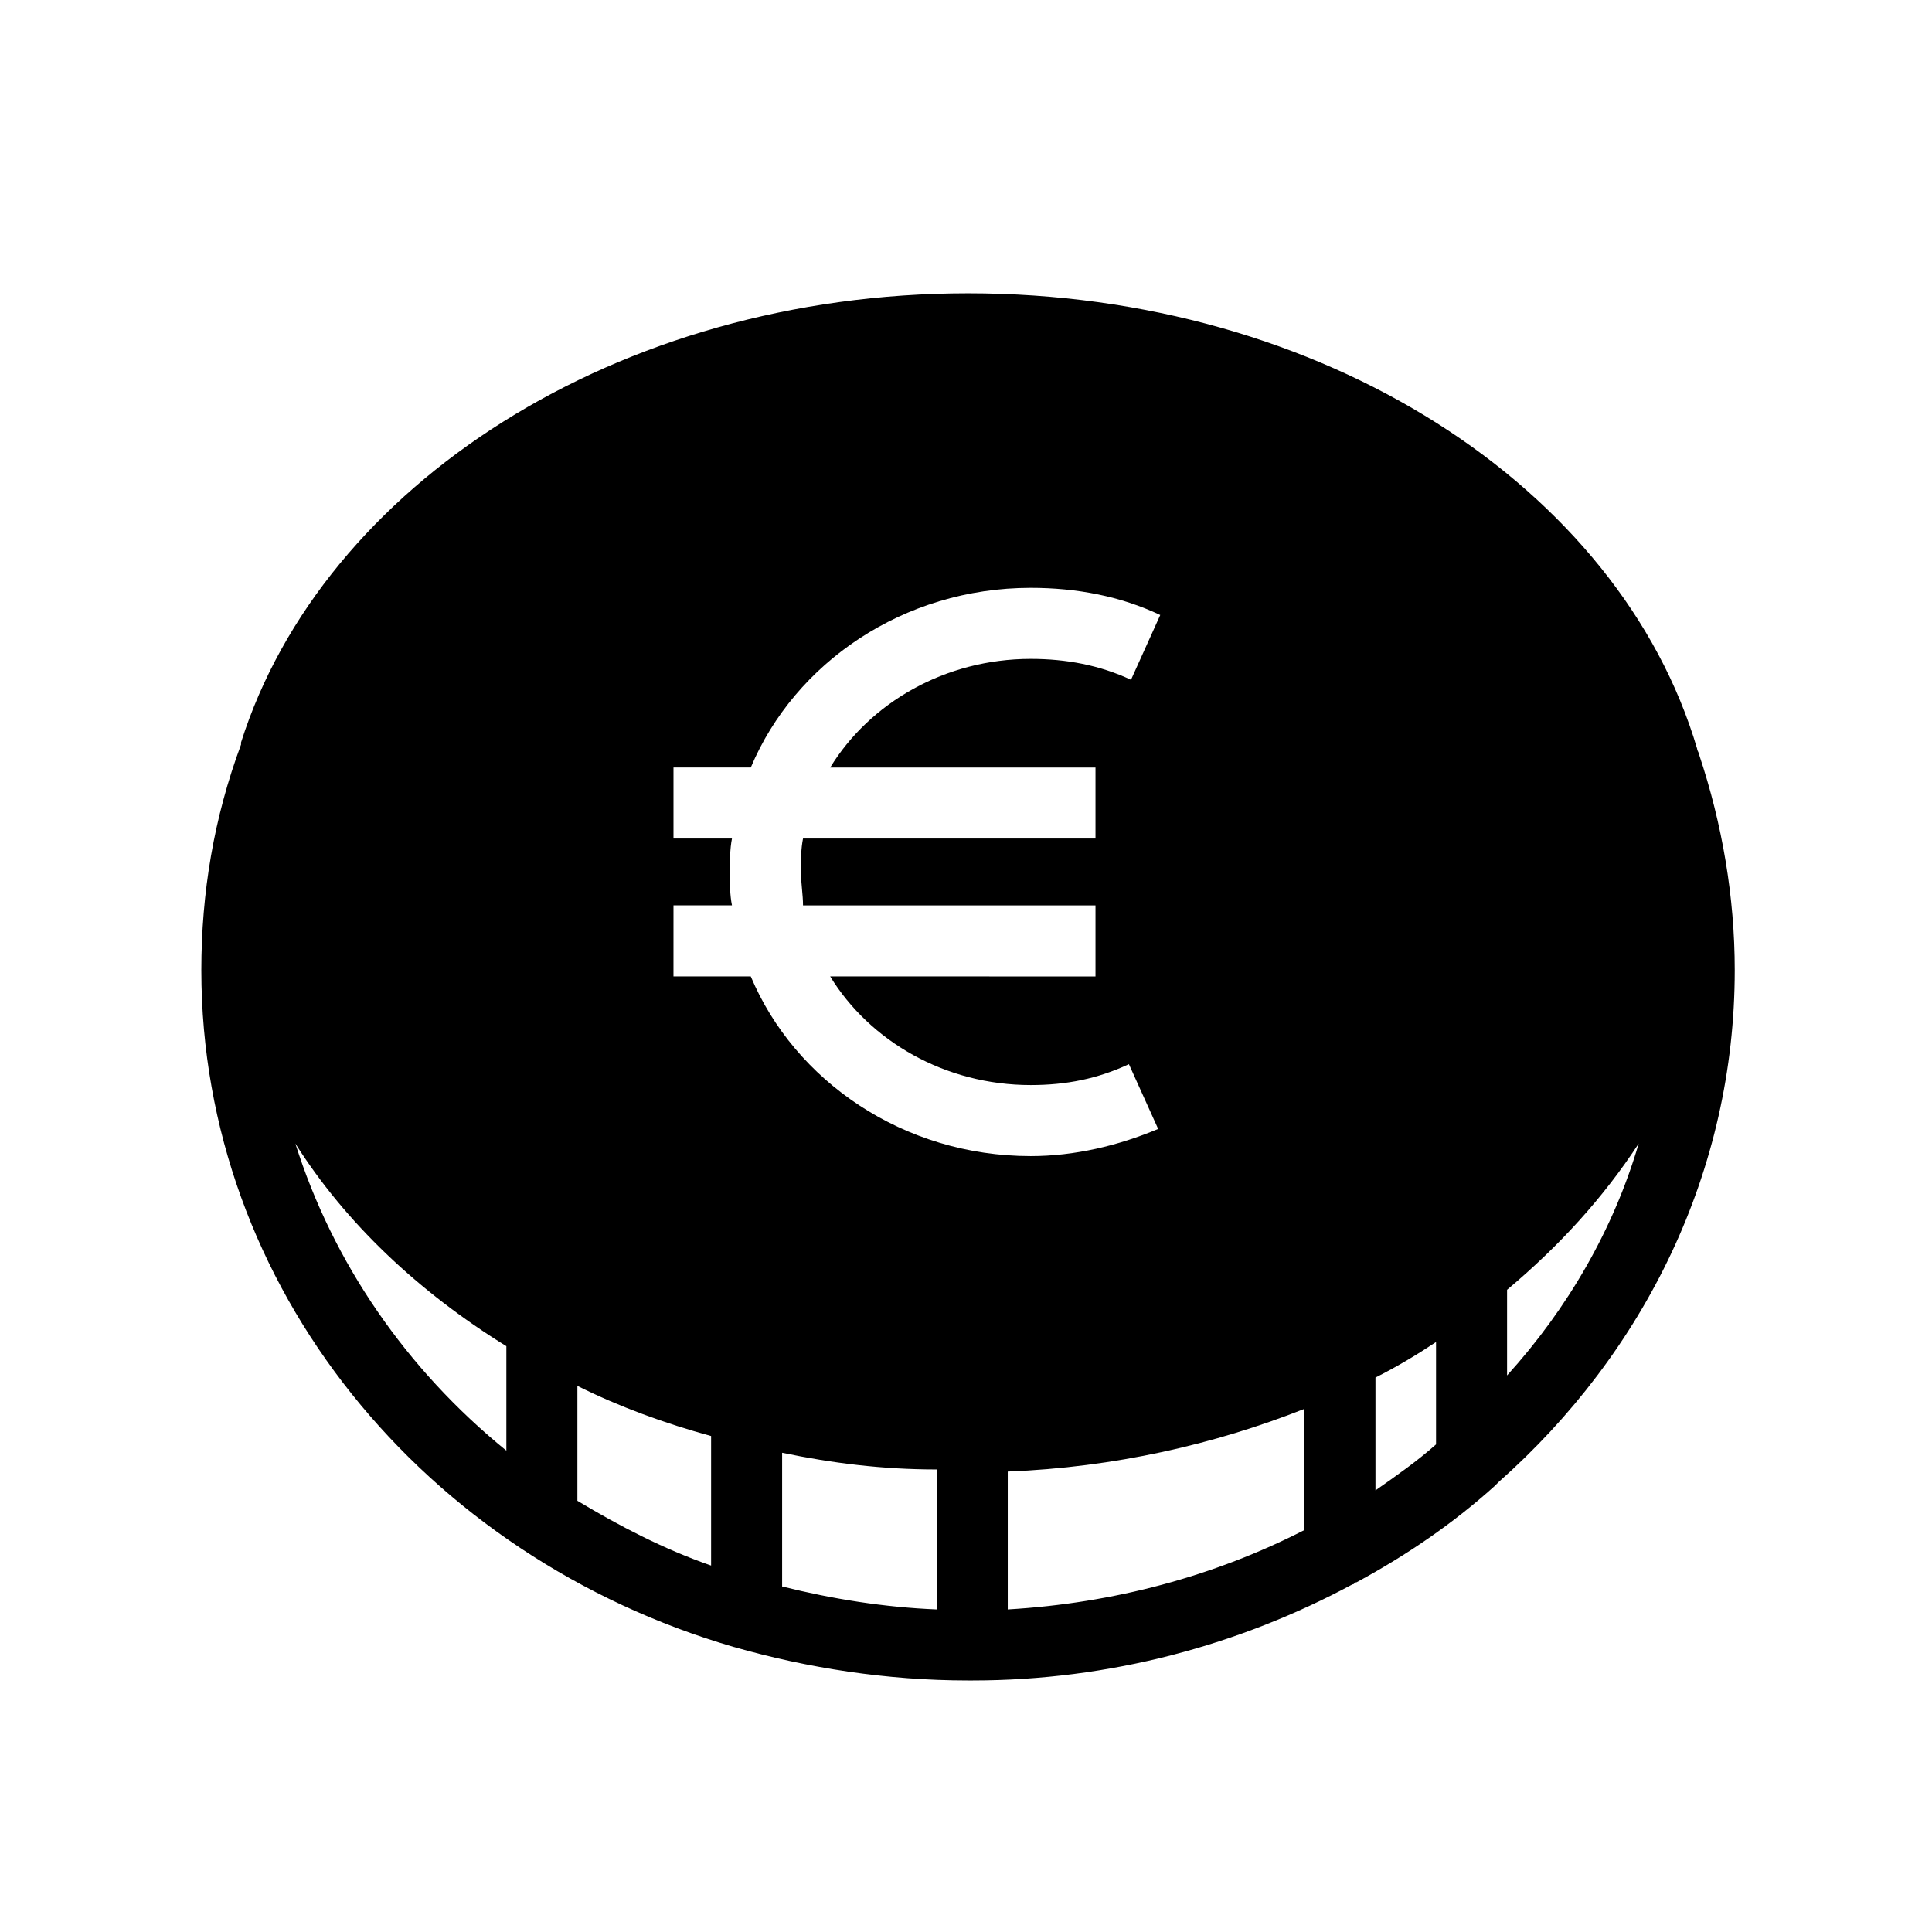
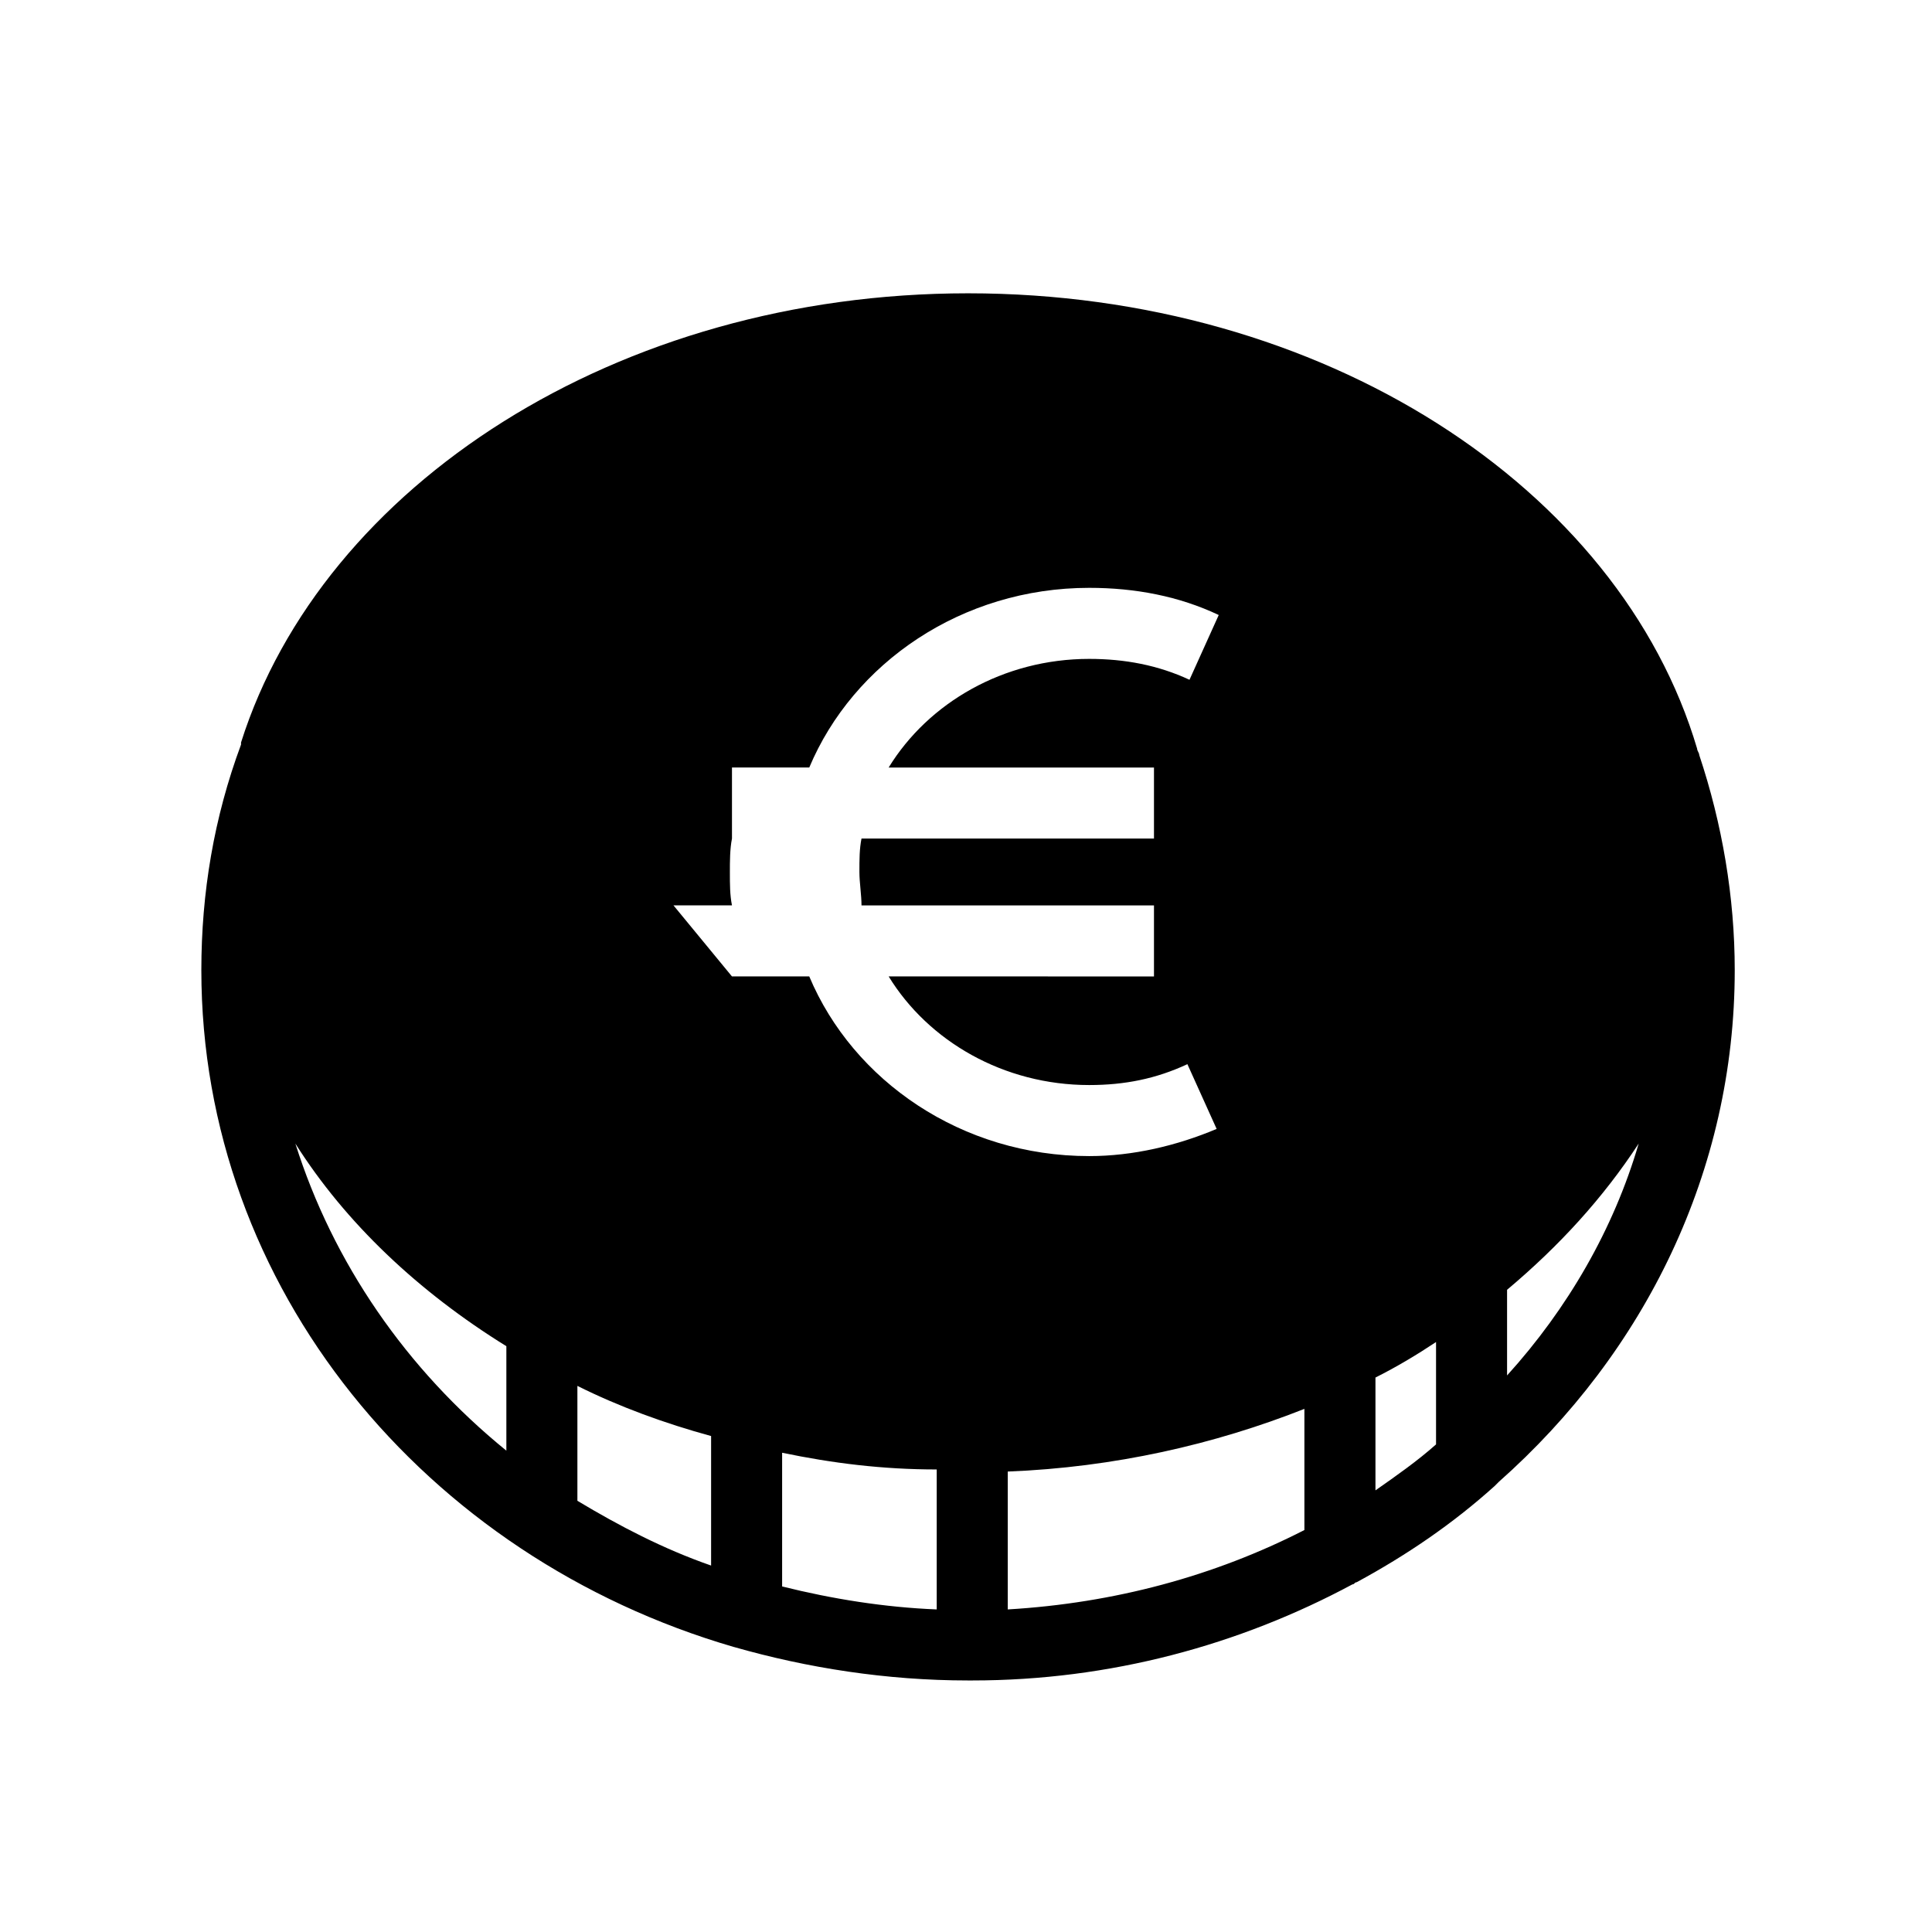
<svg xmlns="http://www.w3.org/2000/svg" fill="#000000" width="800px" height="800px" version="1.1" viewBox="144 144 512 512">
-   <path d="m338.54 580.48c19.379 5.535 40.414 8.859 62.008 8.859h1.105c36.539 0 70.867-9.41 100.76-25.469 0.555 0 0.555-0.555 1.105-0.555 13.289-7.199 25.469-15.5 36.539-25.469 0.555-0.555 0.555-0.555 1.105-1.105 38.754-34.324 62.562-82.492 62.562-135.64 0-19.379-3.32-38.754-9.41-57.023 0-0.555-0.555-1.105-0.555-1.66-20.484-69.203-99.102-120.69-193.22-120.69-93.012 0-171.07 50.934-192.66 119.03v0.555c-7.199 19.379-10.52 39.309-10.52 59.793 0.004 84.148 59.242 155.57 141.18 179.38zm204.85-94.672c13.84-11.625 25.469-24.359 34.879-38.754-6.644 22.699-18.824 43.738-34.879 61.453zm-34.879 23.254c5.535-2.769 11.074-6.09 16.055-9.41v27.129c-4.984 4.43-10.52 8.305-16.055 12.18zm-116.27 61.453c-13.84-0.555-27.684-2.769-40.969-6.09v-35.434c13.289 2.769 26.574 4.43 40.969 4.43zm97.441-21.039c-23.805 12.18-50.383 19.379-78.617 21.039v-36.539c28.234-1.105 54.809-7.199 78.617-16.609zm-167.2-165.54h15.5c-0.555-2.769-0.555-5.535-0.555-8.859 0-2.769 0-6.09 0.555-8.859h-15.5v-18.82h20.484c11.625-27.684 40.414-47.613 74.188-47.613 12.18 0 23.805 2.215 34.324 7.199l-7.75 17.164c-8.305-3.875-17.164-5.535-26.574-5.535-22.699 0-42.629 11.625-53.148 28.789h70.312v18.824h-77.508c-0.555 2.769-0.555 5.535-0.555 8.859 0 2.769 0.555 6.09 0.555 8.859h77.508v18.824l-70.312-0.008c10.52 17.164 30.449 28.789 53.148 28.789 9.41 0 17.715-1.66 26.02-5.535l7.75 17.164c-10.52 4.43-22.145 7.199-33.773 7.199-33.773 0-62.562-19.93-74.188-47.613h-20.484zm-25.465 127.34c11.074 5.535 23.254 9.965 35.434 13.289v34.324c-12.734-4.43-24.359-10.52-35.434-17.164zm-18.824-10.52v27.684c-26.574-21.594-45.953-49.828-55.918-81.383 13.289 21.035 32.664 39.305 55.918 53.699z" />
+   <path d="m338.54 580.48c19.379 5.535 40.414 8.859 62.008 8.859h1.105c36.539 0 70.867-9.41 100.76-25.469 0.555 0 0.555-0.555 1.105-0.555 13.289-7.199 25.469-15.5 36.539-25.469 0.555-0.555 0.555-0.555 1.105-1.105 38.754-34.324 62.562-82.492 62.562-135.64 0-19.379-3.32-38.754-9.41-57.023 0-0.555-0.555-1.105-0.555-1.66-20.484-69.203-99.102-120.69-193.22-120.69-93.012 0-171.07 50.934-192.66 119.03v0.555c-7.199 19.379-10.52 39.309-10.52 59.793 0.004 84.148 59.242 155.57 141.18 179.38zm204.85-94.672c13.84-11.625 25.469-24.359 34.879-38.754-6.644 22.699-18.824 43.738-34.879 61.453zm-34.879 23.254c5.535-2.769 11.074-6.09 16.055-9.41v27.129c-4.984 4.43-10.52 8.305-16.055 12.18zm-116.27 61.453c-13.84-0.555-27.684-2.769-40.969-6.09v-35.434c13.289 2.769 26.574 4.43 40.969 4.43zm97.441-21.039c-23.805 12.18-50.383 19.379-78.617 21.039v-36.539c28.234-1.105 54.809-7.199 78.617-16.609zm-167.2-165.54h15.5c-0.555-2.769-0.555-5.535-0.555-8.859 0-2.769 0-6.09 0.555-8.859v-18.82h20.484c11.625-27.684 40.414-47.613 74.188-47.613 12.18 0 23.805 2.215 34.324 7.199l-7.75 17.164c-8.305-3.875-17.164-5.535-26.574-5.535-22.699 0-42.629 11.625-53.148 28.789h70.312v18.824h-77.508c-0.555 2.769-0.555 5.535-0.555 8.859 0 2.769 0.555 6.09 0.555 8.859h77.508v18.824l-70.312-0.008c10.52 17.164 30.449 28.789 53.148 28.789 9.41 0 17.715-1.66 26.02-5.535l7.75 17.164c-10.52 4.43-22.145 7.199-33.773 7.199-33.773 0-62.562-19.93-74.188-47.613h-20.484zm-25.465 127.34c11.074 5.535 23.254 9.965 35.434 13.289v34.324c-12.734-4.43-24.359-10.52-35.434-17.164zm-18.824-10.52v27.684c-26.574-21.594-45.953-49.828-55.918-81.383 13.289 21.035 32.664 39.305 55.918 53.699z" />
</svg>